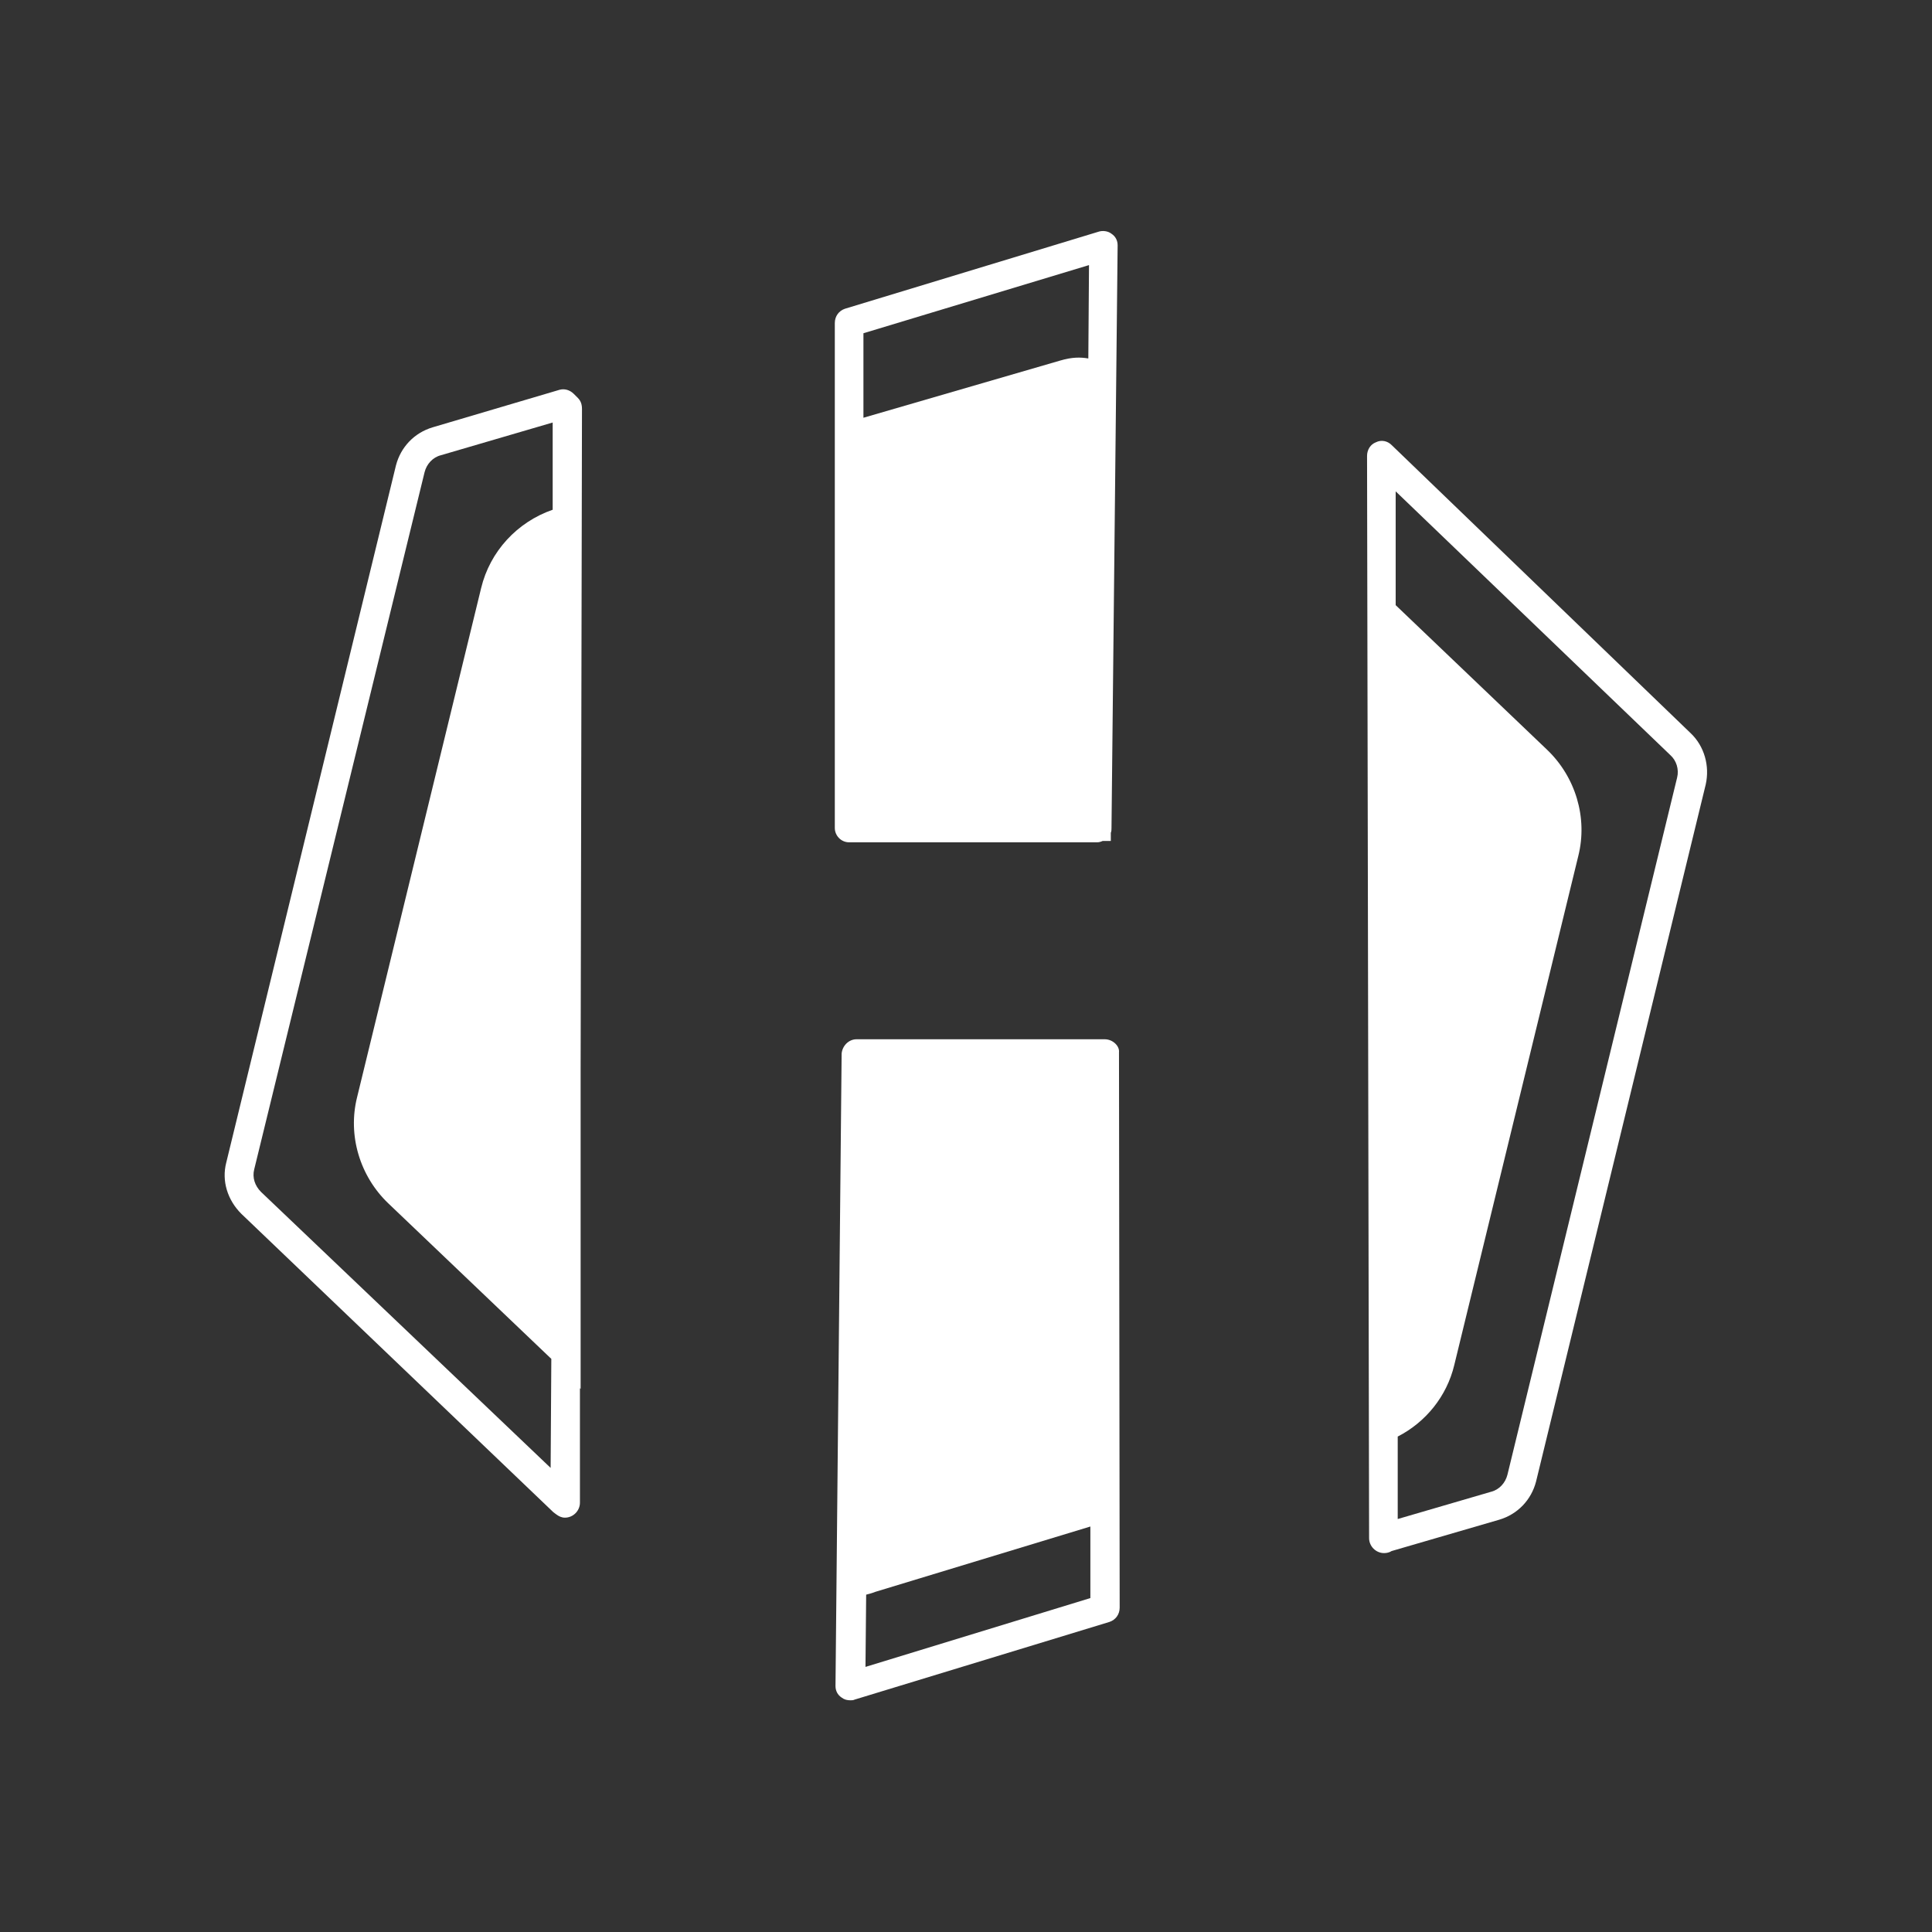
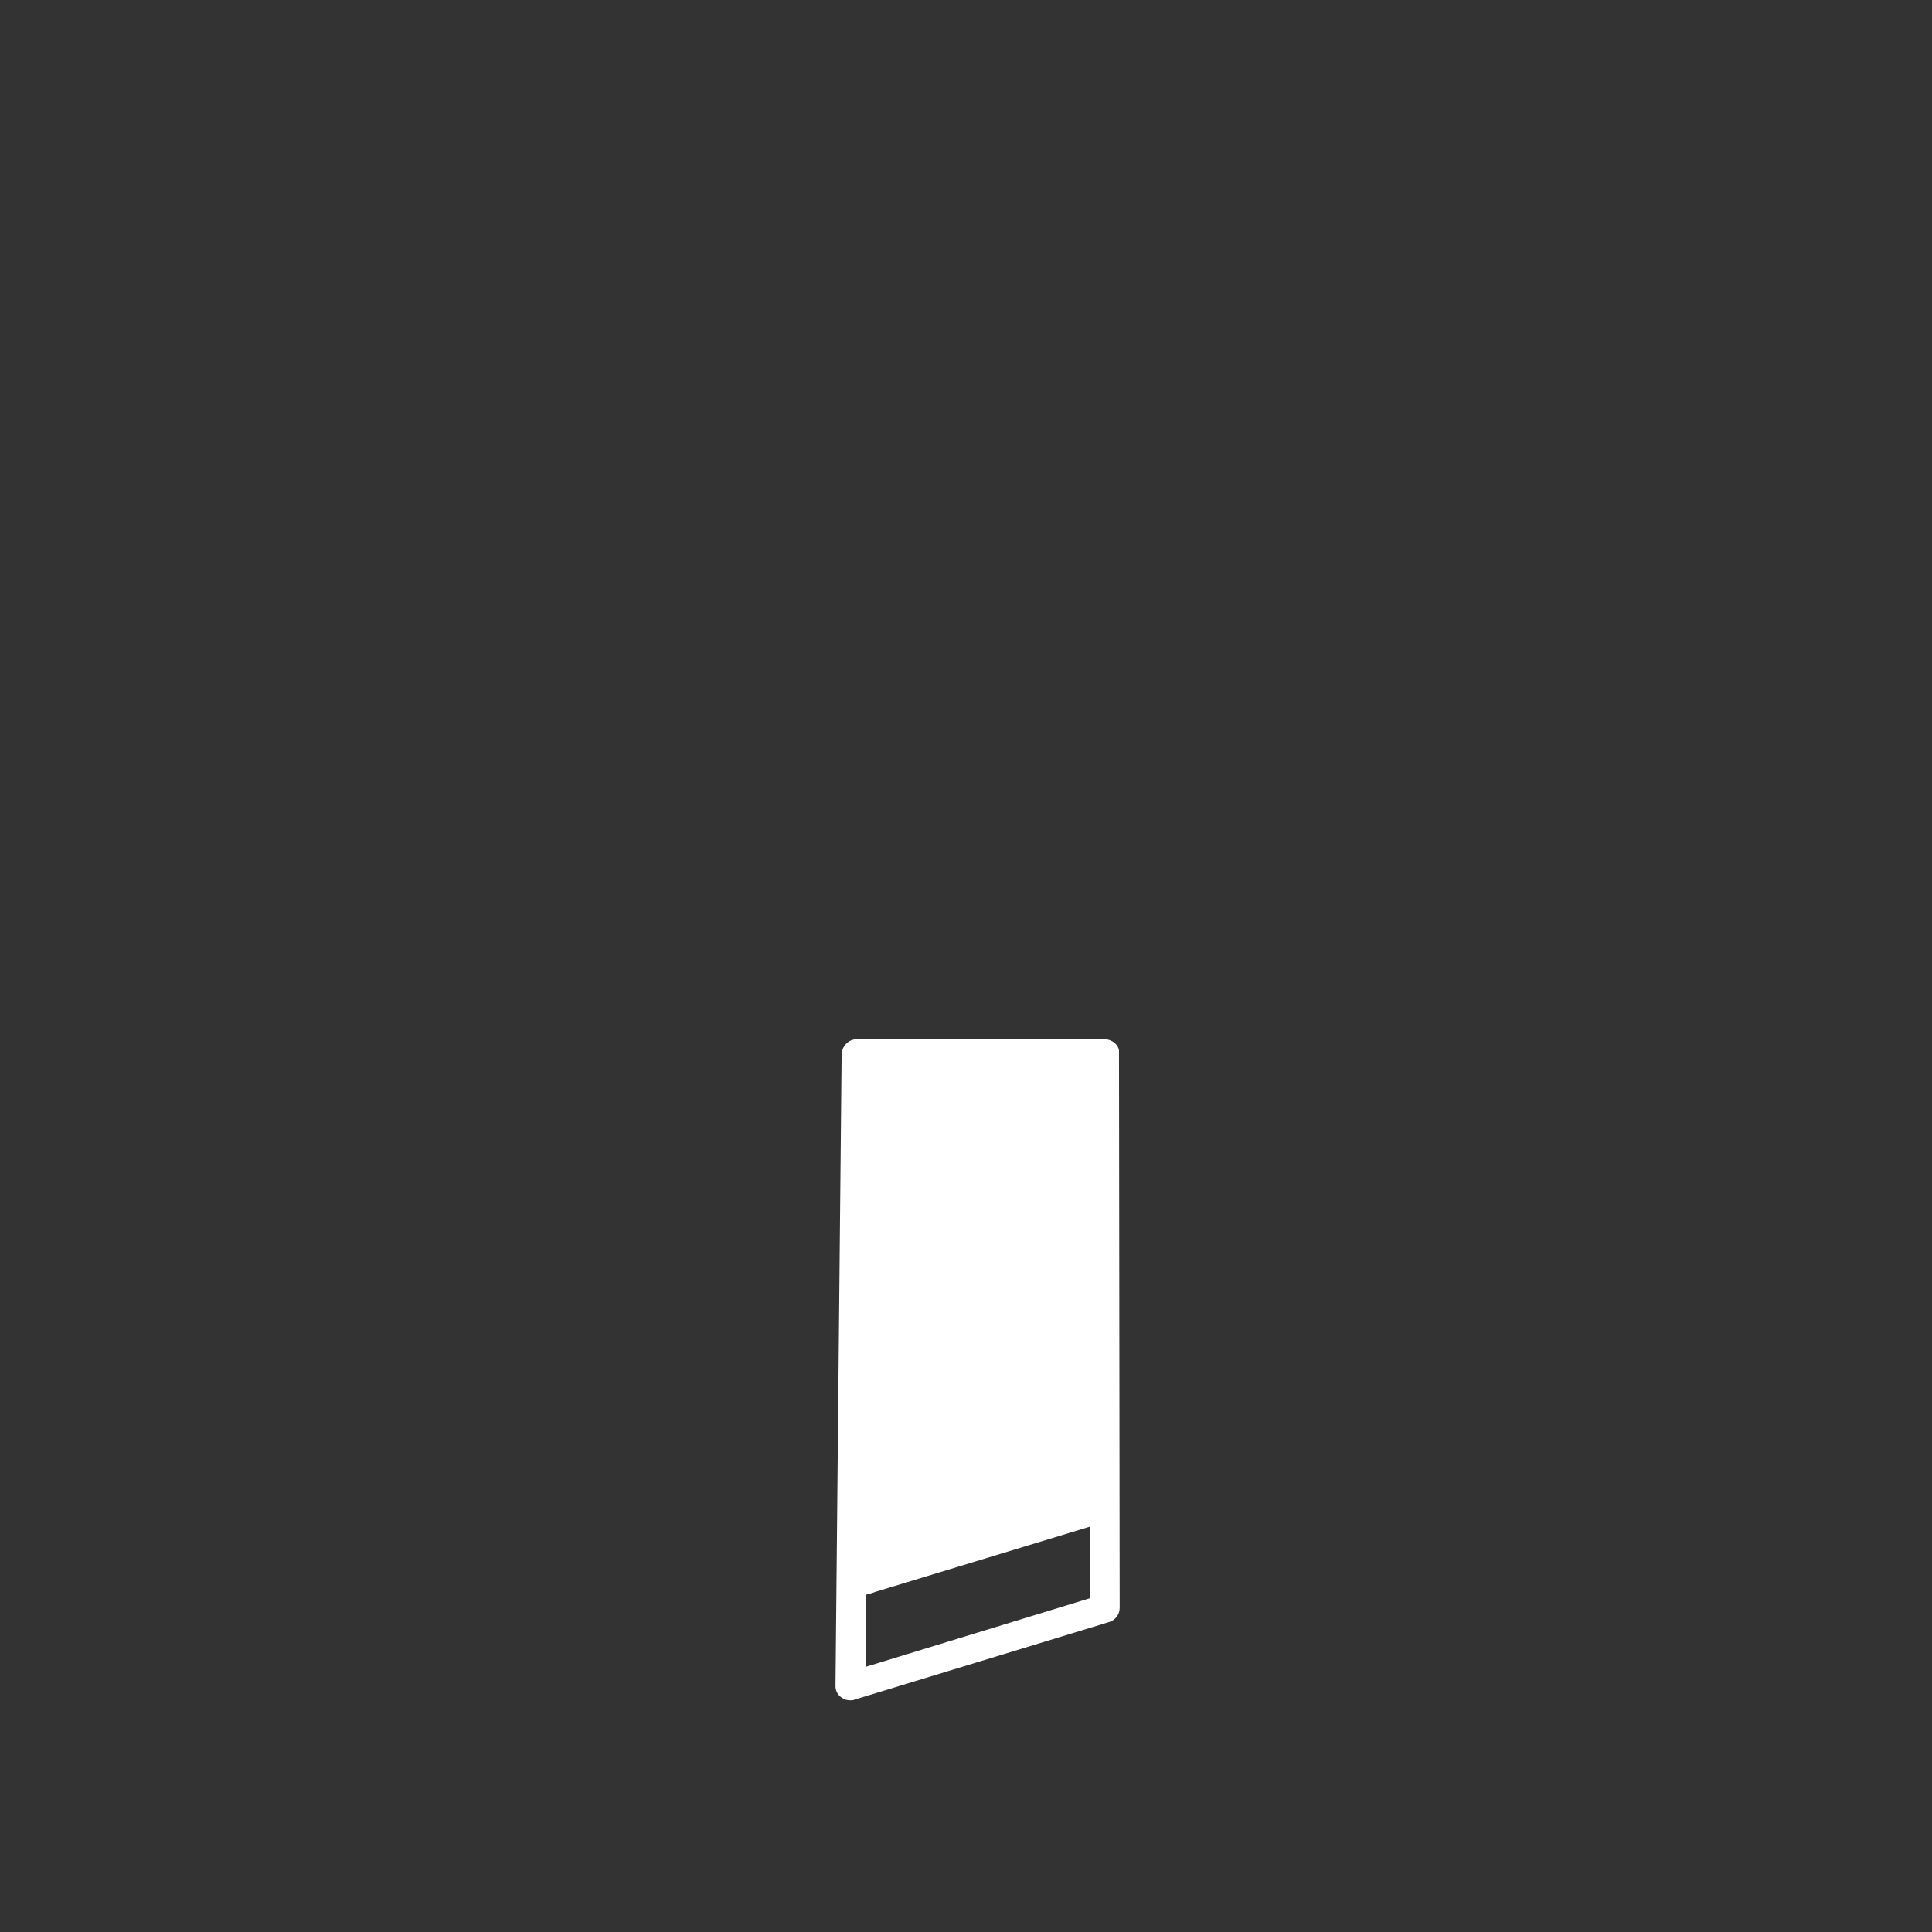
<svg xmlns="http://www.w3.org/2000/svg" version="1.1" x="0px" y="0px" viewBox="0 0 283.5 283.5" style="enable-background:new 0 0 283.5 283.5;" xml:space="preserve">
  <rect x="0" y="0" width="283.5" height="283.5" fill="#333333" stroke="none" />
  <style type="text/css">
	.st0{fill:#FFFFFF;}
</style>
  <g id="Layer_2">
</g>
  <g id="Layer_1">
    <g>
      <g>
-         <path class="st0" d="M84.8,58.4l-0.6-0.6c-0.6-0.6-1.4-0.8-2.1-0.6l-18.6,5.5c-2.7,0.8-4.7,2.9-5.4,5.6L33.2,170.6     c-0.7,2.7,0.2,5.5,2.2,7.5l45.8,43.8c0.1,0.1,0.3,0.2,0.4,0.3c0.4,0.3,0.8,0.5,1.3,0.5c0,0,0,0,0,0c1.2,0,2.2-1,2.2-2.2l0-16.8     l0.1,0.1v-46.5l0.2-97.3C85.4,59.3,85.2,58.8,84.8,58.4z M80.8,215.4l-42.5-40.5c-0.9-0.9-1.3-2.1-1-3.3L62.3,69.3     c0.3-1.2,1.2-2.2,2.4-2.5L81.1,62l0,12.8c-5.2,1.8-9.2,6.1-10.5,11.5L52.4,161c-1.4,5.6,0.4,11.6,4.6,15.6l23.9,22.8L80.8,215.4z     " />
-         <path class="st0" d="M124.6,123.6h36.4c0.3,0,0.6-0.1,0.8-0.2l1.2,0v-1.2c0.1-0.2,0.1-0.5,0.1-0.7l0.9-85.5     c0-0.7-0.3-1.3-0.9-1.7c-0.5-0.4-1.3-0.5-1.9-0.3L124,45.3c-0.9,0.3-1.5,1.1-1.5,2.1l0,74.1C122.5,122.6,123.4,123.6,124.6,123.6     z M159.8,38.9l-0.1,13.7c-1.2-0.2-2.4-0.2-4.1,0.3l-28.9,8.4l0-12.4L159.8,38.9z" />
-         <path class="st0" d="M248.1,107.6l-43.9-42.3c-0.6-0.6-1.5-0.8-2.3-0.4c-0.8,0.3-1.3,1.1-1.3,2l0.3,158.7c0,0,0,0.1,0,0.1v0     c0,1.2,1,2.2,2.2,2.2c0,0,0,0,0,0c0.4,0,0.8-0.1,1.1-0.3L220,223c2.7-0.8,4.7-2.9,5.4-5.6l24.9-102.3     C250.9,112.4,250.1,109.5,248.1,107.6z M246.1,114.1l-24.9,102.3c-0.3,1.2-1.2,2.2-2.4,2.5l-13.7,4l0-12.1     c4.1-2.1,7.2-5.9,8.3-10.5l18.2-74.7c1.4-5.6-0.4-11.6-4.6-15.6l-22.2-21.2l0-16.7l40.3,38.7C246,111.6,246.4,112.9,246.1,114.1z     " />
        <path class="st0" d="M162.1,152.5h-36.4c-1.2,0-2.1,1-2.2,2.1l-0.9,92.8c0,0.7,0.3,1.3,0.9,1.7c0.4,0.3,0.8,0.4,1.3,0.4     c0.2,0,0.4,0,0.6-0.1l37.4-11.4c0.9-0.3,1.5-1.1,1.5-2.1l-0.1-81.5C164.3,153.5,163.3,152.5,162.1,152.5z M127,244.6l0.1-10.6     c0.4-0.1,0.8-0.2,1.3-0.4L160,224l0,10.5L127,244.6z" />
      </g>
    </g>
  </g>
</svg>